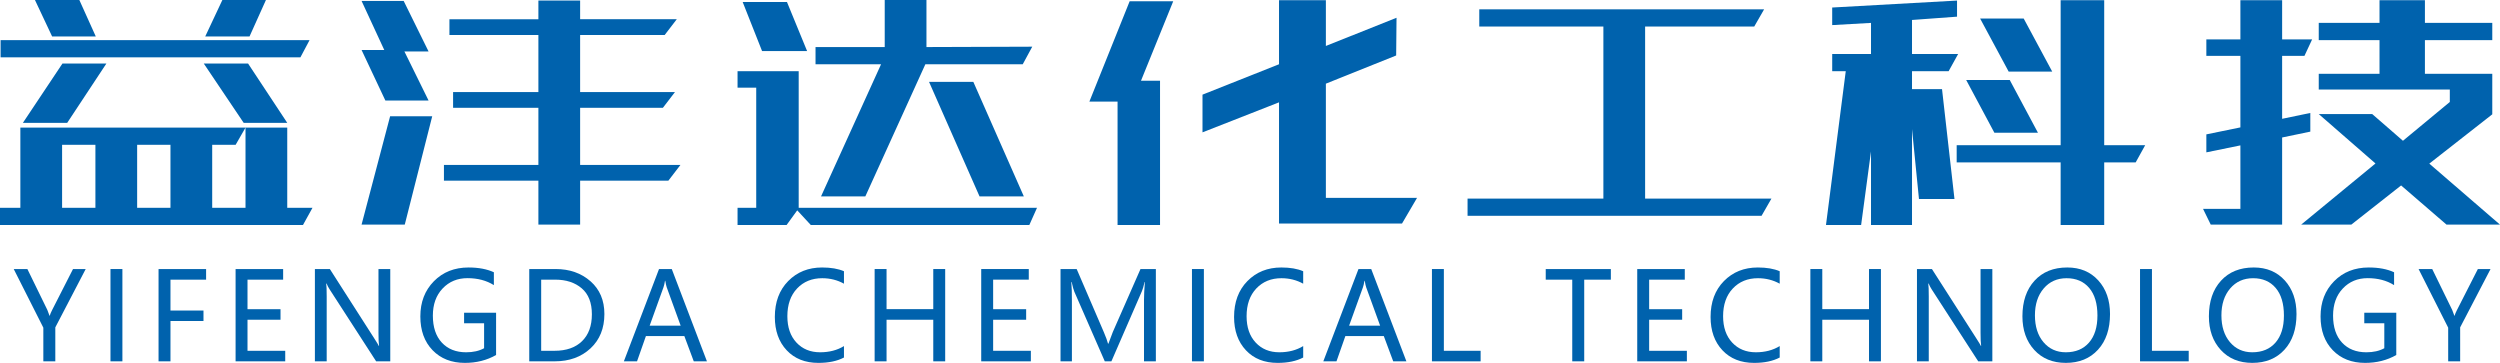
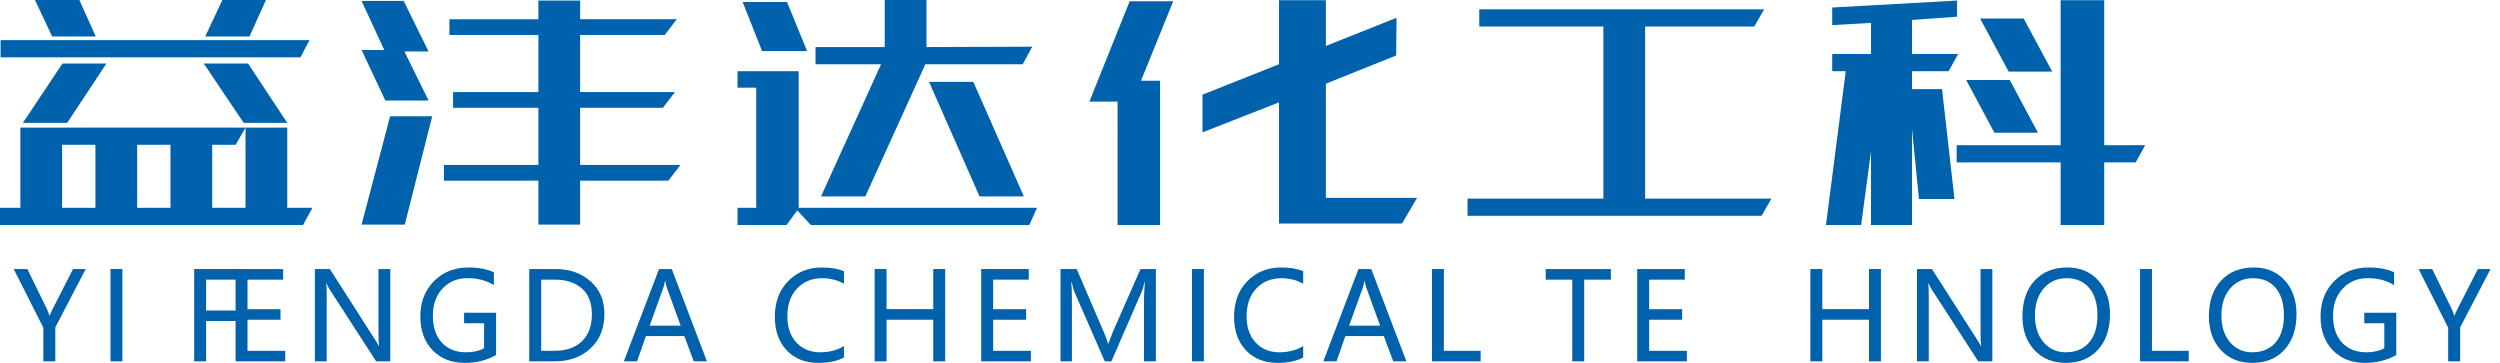
<svg xmlns="http://www.w3.org/2000/svg" version="1.1" x="0px" y="0px" width="491.667px" height="71.375px" viewBox="0 0 491.667 71.375" enable-background="new 0 0 491.667 71.375" xml:space="preserve">
  <g id="益沣达化工科技">
    <g>
      <path fill="#0062AD" d="M56.492,40.862h4.968l-1.872,3.384H-0.46v-3.384h4.464V25.095h44.28l-1.944,3.384h-4.608v12.384h6.552    V25.095h8.208V40.862z M0.116,7.887h60.768l-1.8,3.384H0.116V7.887z M4.503,24.159l7.778-11.664h8.642l-7.706,11.664H4.503z     M18.836,7.167H10.25l-3.391-7.2h8.73L18.836,7.167z M18.764,40.862V28.479h-6.552v12.384H18.764z M33.524,40.862V28.479h-6.552    v12.384H33.524z M40.076,12.495h8.712l7.704,11.664h-8.568L40.076,12.495z M52.316-0.034l-3.24,7.2h-8.712l3.384-7.2H52.316z" />
      <path fill="#0062AD" d="M71.108,9.831h4.464l-4.464-9.648h8.28l4.896,9.936h-4.752l4.752,9.648h-8.496L71.108,9.831z     M79.604,44.175h-8.496l5.616-21.313h8.28L79.604,44.175z M105.884,0.11h8.208v3.672H133.1l-2.376,3.096h-16.632V18.11h18.648    l-2.376,3.096h-16.272v11.232h19.728l-2.376,3.096h-17.352v8.64h-8.208v-8.64H87.308v-3.096h18.576V21.207H89.108V18.11h16.776    V6.878H88.388V3.783h17.496V0.11z" />
      <path fill="#0062AD" d="M202.436,44.246h-42.984l-2.664-2.88l-2.088,2.88h-9.648v-3.384h3.672V17.247h-3.672v-3.24h12.024v26.856    h46.872L202.436,44.246z M146.06,0.398h8.712l3.96,9.648h-8.856L146.06,0.398z M161.468,38.631l11.808-25.992h-12.888V9.254    h13.608v-9.288h8.208v9.288l20.808-0.072l-1.872,3.456h-19.152L170.18,38.631H161.468z M192.644,38.631l-9.936-22.536h8.712    l9.936,22.536H192.644z" />
      <path fill="#0062AD" d="M219.788,19.982h-5.544l7.92-19.728h8.568l-6.336,15.624h3.744v28.368h-8.352V19.982z M251.54,43.959    V20.126l-15.048,5.904v-7.416l15.048-5.976v-12.6h9.216v9l13.896-5.544l-0.072,7.416l-13.824,5.544v22.464h17.928l-2.951,5.04    H251.54z" />
      <path fill="#0062AD" d="M348.38,39.063l-1.944,3.384H288.62v-3.384h26.712V5.223h-24.408V1.838h56.017l-1.944,3.384H323.54v33.84    H348.38z" />
      <path fill="#0062AD" d="M367.964,10.623v-6.12l-7.632,0.432V1.479l24.552-1.368v3.168l-8.855,0.648v6.696h9.071l-1.872,3.384    h-7.199v3.528h5.903l2.448,21.6h-6.983l-1.368-13.752v18.864h-8.064V29.774l-1.944,14.472h-6.911l3.888-30.24h-2.664v-3.384    H367.964z M413.828,44.246h-8.568V31.935h-20.447V28.55h20.447V0.039h8.568V28.55h8.063l-1.872,3.384h-6.191V44.246z     M400.796,26.103h-8.568l-5.544-10.368h8.568L400.796,26.103z M403.604,14.079h-8.567l-5.616-10.44h8.568L403.604,14.079z" />
-       <path fill="#0062AD" d="M448.82,0.039v7.704h5.903l-1.512,3.24h-4.392v12.384l5.544-1.152v3.672l-5.544,1.152v17.136h-14.04    l-1.513-3.097h7.345V28.592l-6.696,1.371v-3.536l6.696-1.372V10.982h-6.696v-3.24h6.696V0.039H448.82z M490.148,7.887H476.9v6.624    h13.248v7.973l-12.385,9.696l13.896,11.995h-10.512l-8.929-7.704l-9.792,7.704h-9.863L467.18,32.15l-11.16-9.72h10.513    l6.048,5.256l9.216-7.632v-2.448H456.02v-3.096h11.952V7.887H456.02V4.502h11.952V0.039h8.929v4.464h13.248V7.887z" />
    </g>
  </g>
  <g id="Yifengda_Chemical_Technology">
    <g>
      <path fill="#0062AD" d="M16.855,52.91l-5.977,11.473v6.68H8.523v-6.621L2.699,52.91h2.684l3.926,8.039    c0.008,0.008,0.152,0.395,0.434,1.16h0.035c0.094-0.328,0.254-0.711,0.48-1.148l4.102-8.051H16.855z" />
      <path fill="#0062AD" d="M24.072,52.91v18.152h-2.344V52.91H24.072z" />
-       <path fill="#0062AD" d="M40.534,54.996h-7.008v6.07h6.492v2.063h-6.492v7.934h-2.344V52.91h9.352V54.996z" />
+       <path fill="#0062AD" d="M40.534,54.996v6.07h6.492v2.063h-6.492v7.934h-2.344V52.91h9.352V54.996z" />
      <path fill="#0062AD" d="M56.095,71.063h-9.762V52.91h9.352v2.086h-7.008v5.813h6.492v2.074h-6.492v6.105h7.418V71.063z" />
      <path fill="#0062AD" d="M76.752,71.063h-2.777l-9.129-14.121c-0.258-0.398-0.465-0.793-0.621-1.184h-0.07    c0.063,0.406,0.094,1.254,0.094,2.543v12.762h-2.32V52.91h2.941l8.883,13.875c0.422,0.656,0.672,1.074,0.75,1.254h0.047    c-0.078-0.516-0.117-1.398-0.117-2.648V52.91h2.32V71.063z" />
      <path fill="#0062AD" d="M97.563,69.82c-1.813,1.031-3.859,1.547-6.141,1.547c-2.625,0-4.74-0.83-6.346-2.49    s-2.408-3.877-2.408-6.65c0-2.805,0.887-5.109,2.66-6.914s4.047-2.707,6.82-2.707c1.961,0,3.621,0.313,4.98,0.938v2.531    c-1.453-0.914-3.184-1.371-5.191-1.371c-1.977,0-3.605,0.676-4.887,2.027s-1.922,3.133-1.922,5.344c0,2.273,0.59,4.043,1.77,5.309    s2.773,1.898,4.781,1.898c1.383,0,2.559-0.266,3.527-0.797v-4.91H91.27V61.5h6.293V69.82z" />
      <path fill="#0062AD" d="M104.087,71.063V52.91h5.18c2.75,0,5.037,0.801,6.861,2.402s2.736,3.75,2.736,6.445    c0,2.813-0.912,5.066-2.736,6.762s-4.174,2.543-7.049,2.543H104.087z M106.431,54.996v13.992h2.637    c2.305,0,4.104-0.629,5.396-1.887s1.939-3.02,1.939-5.285s-0.664-3.969-1.992-5.109s-3.074-1.711-5.238-1.711H106.431z" />
      <path fill="#0062AD" d="M139.03,71.063h-2.59l-1.852-4.969h-7.559l-1.746,4.969h-2.59l6.914-18.152h2.508L139.03,71.063z     M133.862,64.043l-2.742-7.547c-0.086-0.242-0.18-0.664-0.281-1.266h-0.059c-0.086,0.547-0.184,0.969-0.293,1.266l-2.719,7.547    H133.862z" />
      <path fill="#0062AD" d="M165.979,70.313c-1.336,0.703-3.012,1.055-5.027,1.055c-2.602,0-4.68-0.826-6.234-2.479    s-2.332-3.838-2.332-6.557c0-2.922,0.875-5.273,2.625-7.055s3.973-2.672,6.668-2.672c1.734,0,3.168,0.246,4.301,0.738v2.449    c-1.297-0.719-2.723-1.078-4.277-1.078c-2.023,0-3.672,0.674-4.945,2.021s-1.91,3.166-1.91,5.455c0,2.172,0.594,3.896,1.781,5.174    s2.742,1.916,4.664,1.916c1.797,0,3.359-0.406,4.688-1.219V70.313z" />
      <path fill="#0062AD" d="M185.887,71.063h-2.344v-8.18h-9.188v8.18h-2.344V52.91h2.344v7.887h9.188V52.91h2.344V71.063z" />
      <path fill="#0062AD" d="M202.736,71.063h-9.762V52.91h9.352v2.086h-7.008v5.813h6.492v2.074h-6.492v6.105h7.418V71.063z" />
      <path fill="#0062AD" d="M224.987,71.063V59.039c0-0.992,0.059-2.184,0.176-3.574h-0.059c-0.203,0.875-0.383,1.484-0.539,1.828    l-5.988,13.77h-1.301L211.3,57.398c-0.141-0.313-0.32-0.957-0.539-1.934h-0.07c0.078,0.844,0.117,2.07,0.117,3.68v11.918h-2.238    V52.91h3.176l5.355,12.445c0.406,0.953,0.676,1.695,0.809,2.227h0.082c0.406-1.117,0.691-1.875,0.855-2.273l5.449-12.398h3.023    v18.152H224.987z" />
      <path fill="#0062AD" d="M236.763,52.91v18.152h-2.344V52.91H236.763z" />
      <path fill="#0062AD" d="M256.295,70.313c-1.336,0.703-3.012,1.055-5.027,1.055c-2.602,0-4.68-0.826-6.234-2.479    c-1.555-1.652-2.332-3.838-2.332-6.557c0-2.922,0.875-5.273,2.625-7.055c1.75-1.781,3.972-2.672,6.667-2.672    c1.734,0,3.168,0.246,4.301,0.738v2.449c-1.297-0.719-2.723-1.078-4.277-1.078c-2.023,0-3.672,0.674-4.945,2.021    c-1.273,1.348-1.91,3.166-1.91,5.455c0,2.172,0.594,3.896,1.781,5.174c1.188,1.277,2.742,1.916,4.664,1.916    c1.797,0,3.359-0.406,4.688-1.219V70.313z" />
      <path fill="#0062AD" d="M276.59,71.063H274l-1.852-4.969h-7.559l-1.746,4.969h-2.59l6.914-18.152h2.508L276.59,71.063z     M271.422,64.043l-2.742-7.547c-0.086-0.242-0.18-0.664-0.281-1.266h-0.059c-0.086,0.547-0.184,0.969-0.293,1.266l-2.719,7.547    H271.422z" />
      <path fill="#0062AD" d="M291.189,71.063h-9.574V52.91h2.344v16.078h7.23V71.063z" />
      <path fill="#0062AD" d="M316.802,54.996h-5.238v16.066h-2.355V54.996h-5.215V52.91h12.809V54.996z" />
      <path fill="#0062AD" d="M331.752,71.063h-9.762V52.91h9.352v2.086h-7.008v5.813h6.492v2.074h-6.492v6.105h7.418V71.063z" />
-       <path fill="#0062AD" d="M350.008,70.313c-1.336,0.703-3.012,1.055-5.027,1.055c-2.602,0-4.68-0.826-6.234-2.479    s-2.332-3.838-2.332-6.557c0-2.922,0.875-5.273,2.625-7.055s3.973-2.672,6.668-2.672c1.734,0,3.168,0.246,4.301,0.738v2.449    c-1.297-0.719-2.723-1.078-4.277-1.078c-2.023,0-3.672,0.674-4.945,2.021s-1.91,3.166-1.91,5.455c0,2.172,0.594,3.896,1.781,5.174    s2.742,1.916,4.664,1.916c1.797,0,3.359-0.406,4.688-1.219V70.313z" />
      <path fill="#0062AD" d="M369.916,71.063h-2.344v-8.18h-9.188v8.18h-2.344V52.91h2.344v7.887h9.188V52.91h2.344V71.063z" />
      <path fill="#0062AD" d="M391.827,71.063h-2.777l-9.129-14.121c-0.258-0.398-0.465-0.793-0.621-1.184h-0.07    c0.063,0.406,0.094,1.254,0.094,2.543v12.762h-2.32V52.91h2.941l8.883,13.875c0.422,0.656,0.672,1.074,0.75,1.254h0.047    c-0.078-0.516-0.117-1.398-0.117-2.648V52.91h2.32V71.063z" />
      <path fill="#0062AD" d="M397.743,62.203c0-2.93,0.793-5.262,2.379-6.996s3.734-2.602,6.445-2.602c2.523,0,4.555,0.848,6.094,2.543    s2.309,3.902,2.309,6.621c0,2.945-0.789,5.281-2.367,7.008s-3.688,2.59-6.328,2.59c-2.578,0-4.645-0.848-6.199-2.543    S397.743,64.922,397.743,62.203z M400.204,62.016c0,2.195,0.561,3.955,1.682,5.279s2.584,1.986,4.389,1.986    c1.938,0,3.459-0.635,4.564-1.904s1.658-3.045,1.658-5.326c0-2.344-0.541-4.152-1.623-5.426s-2.564-1.91-4.447-1.91    c-1.852,0-3.352,0.672-4.5,2.016S400.204,59.836,400.204,62.016z" />
      <path fill="#0062AD" d="M430.447,71.063h-9.574V52.91h2.344v16.078h7.23V71.063z" />
      <path fill="#0062AD" d="M434.418,62.203c0-2.93,0.793-5.262,2.379-6.996s3.734-2.602,6.445-2.602c2.523,0,4.555,0.848,6.094,2.543    s2.309,3.902,2.309,6.621c0,2.945-0.789,5.281-2.367,7.008s-3.688,2.59-6.328,2.59c-2.578,0-4.645-0.848-6.199-2.543    S434.418,64.922,434.418,62.203z M436.879,62.016c0,2.195,0.561,3.955,1.682,5.279s2.584,1.986,4.389,1.986    c1.938,0,3.459-0.635,4.564-1.904s1.658-3.045,1.658-5.326c0-2.344-0.541-4.152-1.623-5.426s-2.564-1.91-4.447-1.91    c-1.852,0-3.352,0.672-4.5,2.016S436.879,59.836,436.879,62.016z" />
      <path fill="#0062AD" d="M471.271,69.82c-1.813,1.031-3.859,1.547-6.141,1.547c-2.625,0-4.74-0.83-6.346-2.49    s-2.408-3.877-2.408-6.65c0-2.805,0.887-5.109,2.66-6.914s4.047-2.707,6.82-2.707c1.961,0,3.621,0.313,4.98,0.938v2.531    c-1.453-0.914-3.184-1.371-5.191-1.371c-1.977,0-3.605,0.676-4.887,2.027s-1.922,3.133-1.922,5.344c0,2.273,0.59,4.043,1.77,5.309    s2.773,1.898,4.781,1.898c1.383,0,2.559-0.266,3.527-0.797v-4.91h-3.938V61.5h6.293V69.82z" />
      <path fill="#0062AD" d="M489.808,52.91l-5.977,11.473v6.68h-2.355v-6.621l-5.824-11.531h2.684l3.926,8.039    c0.008,0.008,0.152,0.395,0.434,1.16h0.035c0.094-0.328,0.254-0.711,0.48-1.148l4.102-8.051H489.808z" />
    </g>
  </g>
</svg>